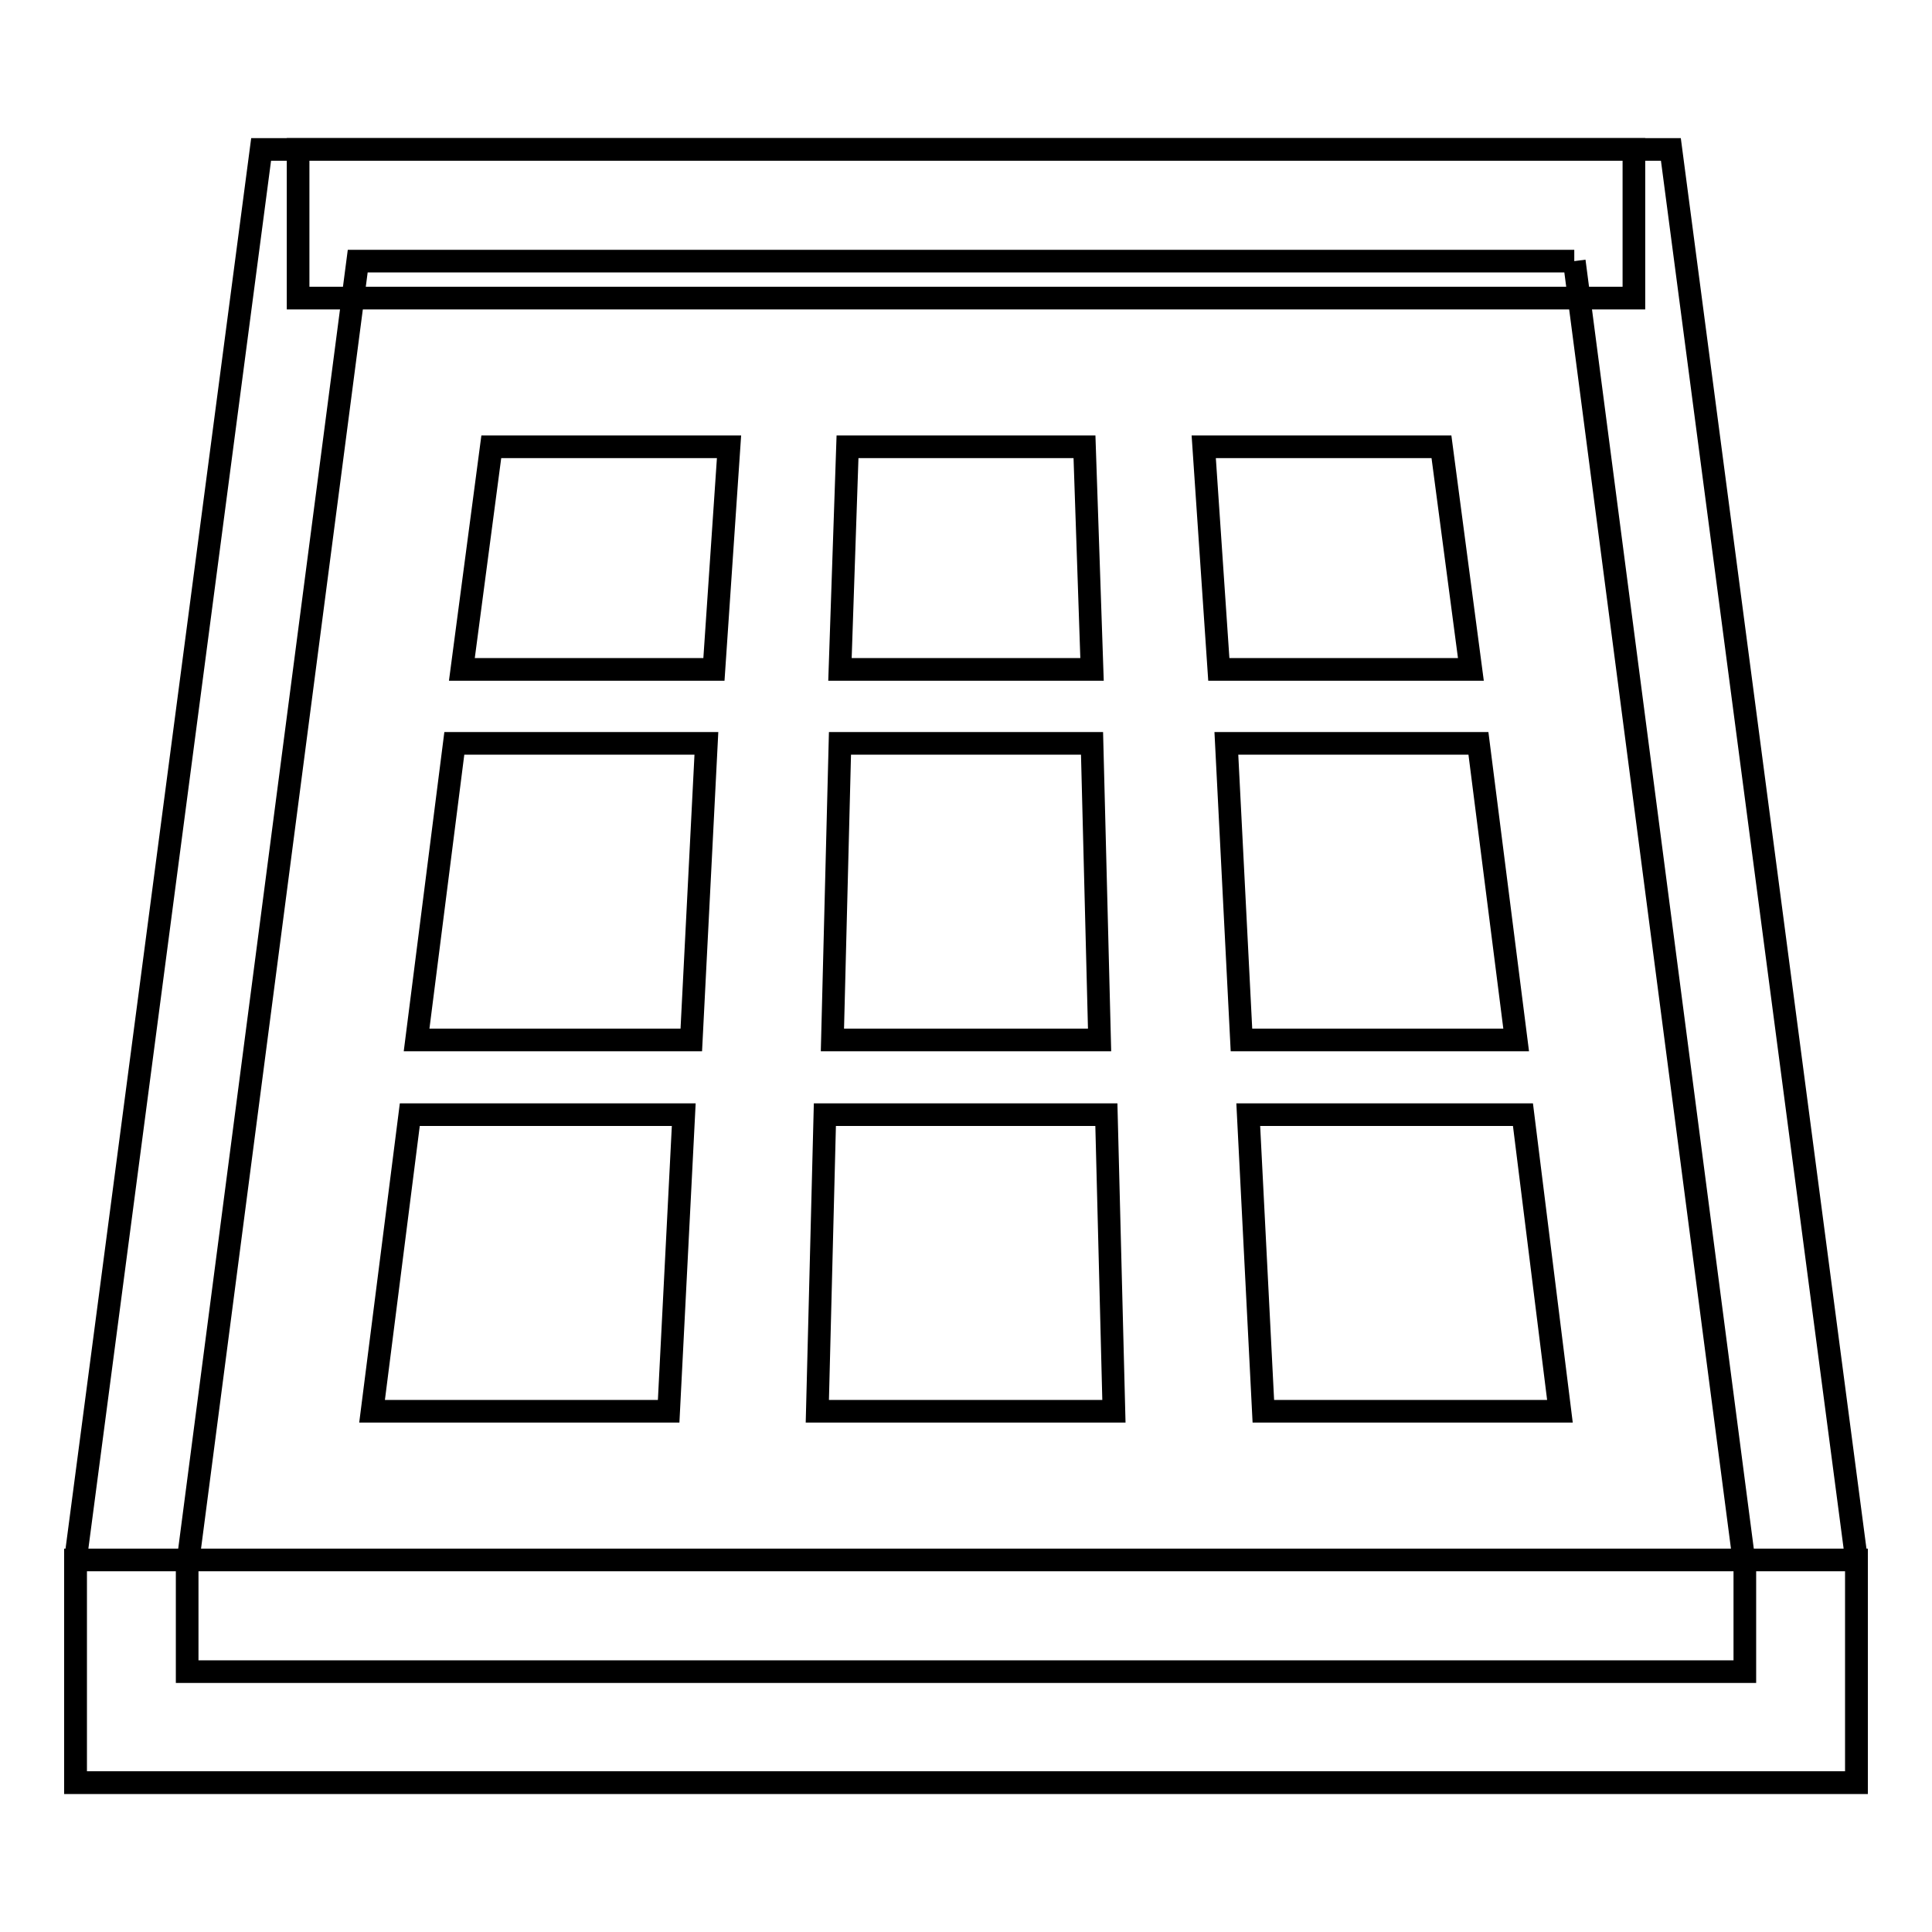
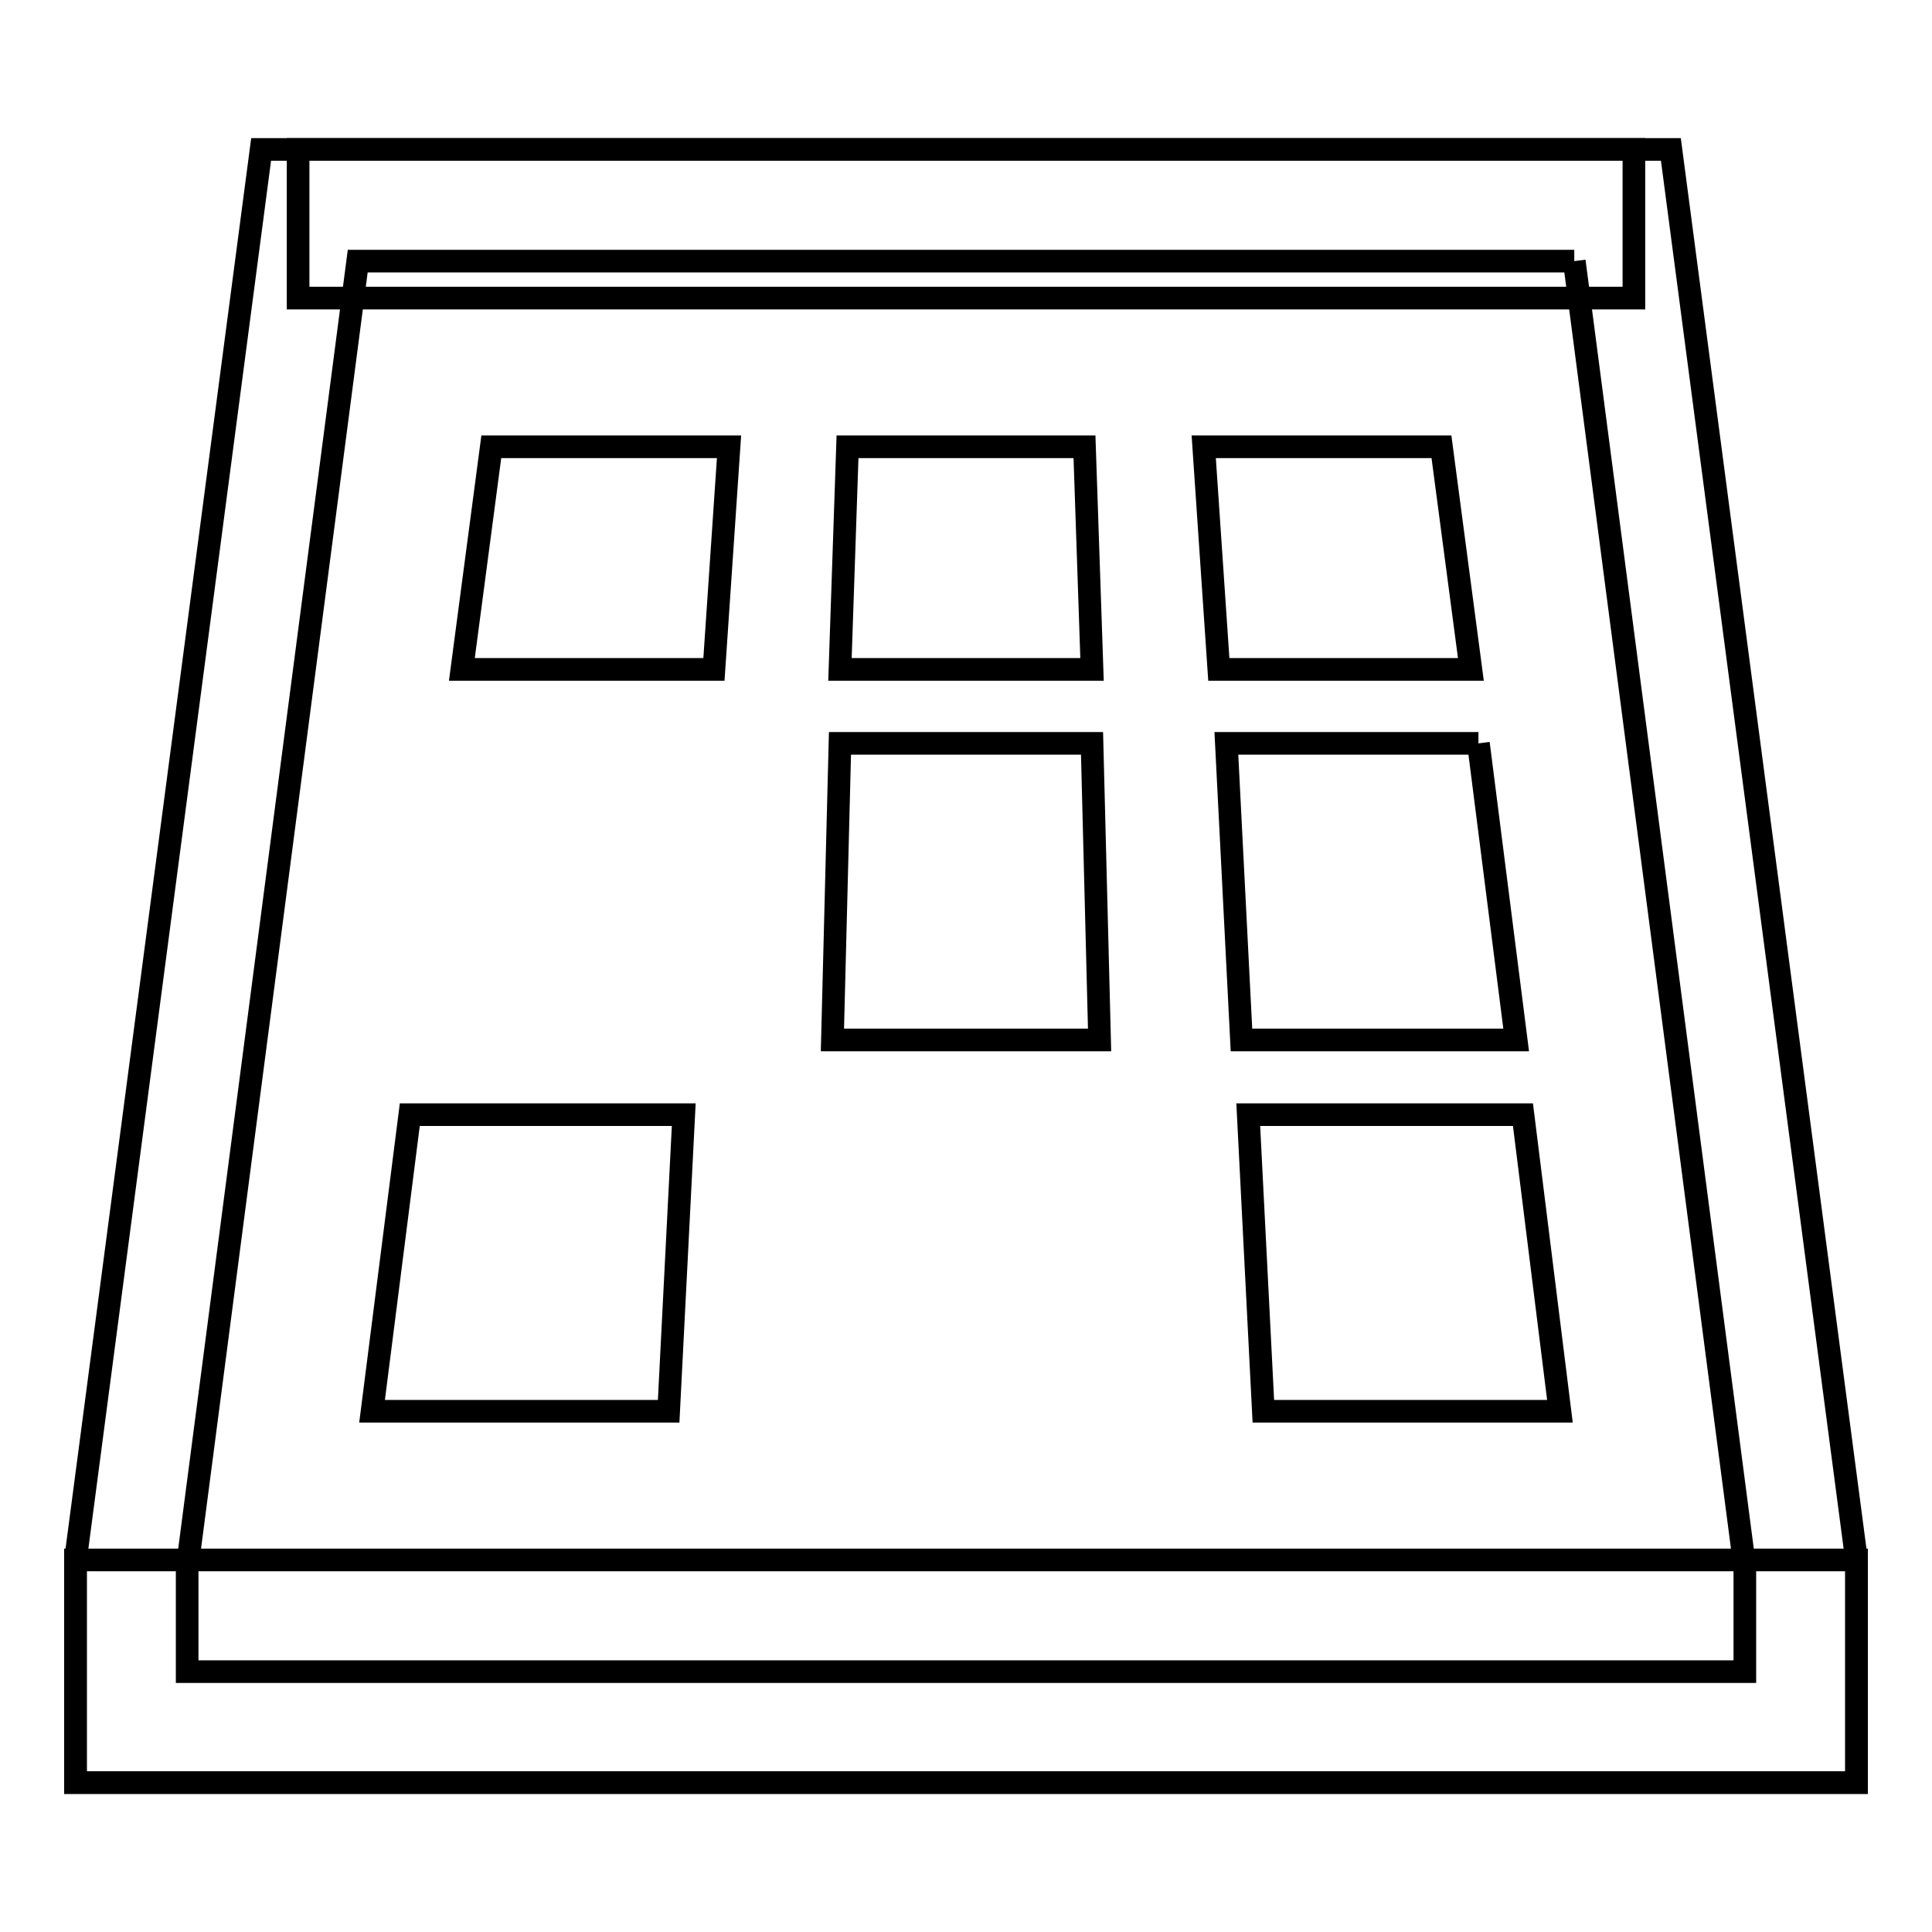
<svg xmlns="http://www.w3.org/2000/svg" version="1.1" x="0px" y="0px" viewBox="0 0 256 256" enable-background="new 0 0 256 256" xml:space="preserve">
  <g>
    <g>
      <path stroke-width="3" fill-opacity="0" stroke="#000000" d="M10,206.7h236v29.5H10V206.7z" />
      <path stroke-width="3" fill-opacity="0" stroke="#000000" d="M208.6,34.6l22.6,173.1v13.8H24.8v-13.8L47.4,34.6H208.6 M221.4,19.8H34.6L10,206.7v29.5h236v-29.5L221.4,19.8L221.4,19.8z" />
      <path stroke-width="3" fill-opacity="0" stroke="#000000" d="M39.5,19.8h177v19.7h-177V19.8z" />
-       <path stroke-width="3" fill-opacity="0" stroke="#000000" d="M55.2,137.8h36.4l2-39.3H60.2L55.2,137.8z" />
-       <path stroke-width="3" fill-opacity="0" stroke="#000000" d="M195.9,98.5h-33.4l2,39.3h36.4L195.9,98.5z" />
+       <path stroke-width="3" fill-opacity="0" stroke="#000000" d="M195.9,98.5h-33.4l2,39.3h36.4L195.9,98.5" />
      <path stroke-width="3" fill-opacity="0" stroke="#000000" d="M144.7,98.5h-33.4l-1,39.3h35.4L144.7,98.5z" />
      <path stroke-width="3" fill-opacity="0" stroke="#000000" d="M194.9,88.7l-3.9-29.5h-31.5l2,29.5H194.9z" />
      <path stroke-width="3" fill-opacity="0" stroke="#000000" d="M54.3,147.7L49.3,187h39.3l2-39.3H54.3z" />
      <path stroke-width="3" fill-opacity="0" stroke="#000000" d="M165.4,147.7l2,39.3h39.3l-4.9-39.3H165.4z" />
      <path stroke-width="3" fill-opacity="0" stroke="#000000" d="M144.7,88.7l-1-29.5h-31.4l-1,29.5H144.7z" />
-       <path stroke-width="3" fill-opacity="0" stroke="#000000" d="M109.3,147.7l-1,39.3h39.3l-1-39.3H109.3z" />
      <path stroke-width="3" fill-opacity="0" stroke="#000000" d="M94.6,88.7l2-29.5H65.1l-3.9,29.5H94.6z" />
    </g>
  </g>
</svg>